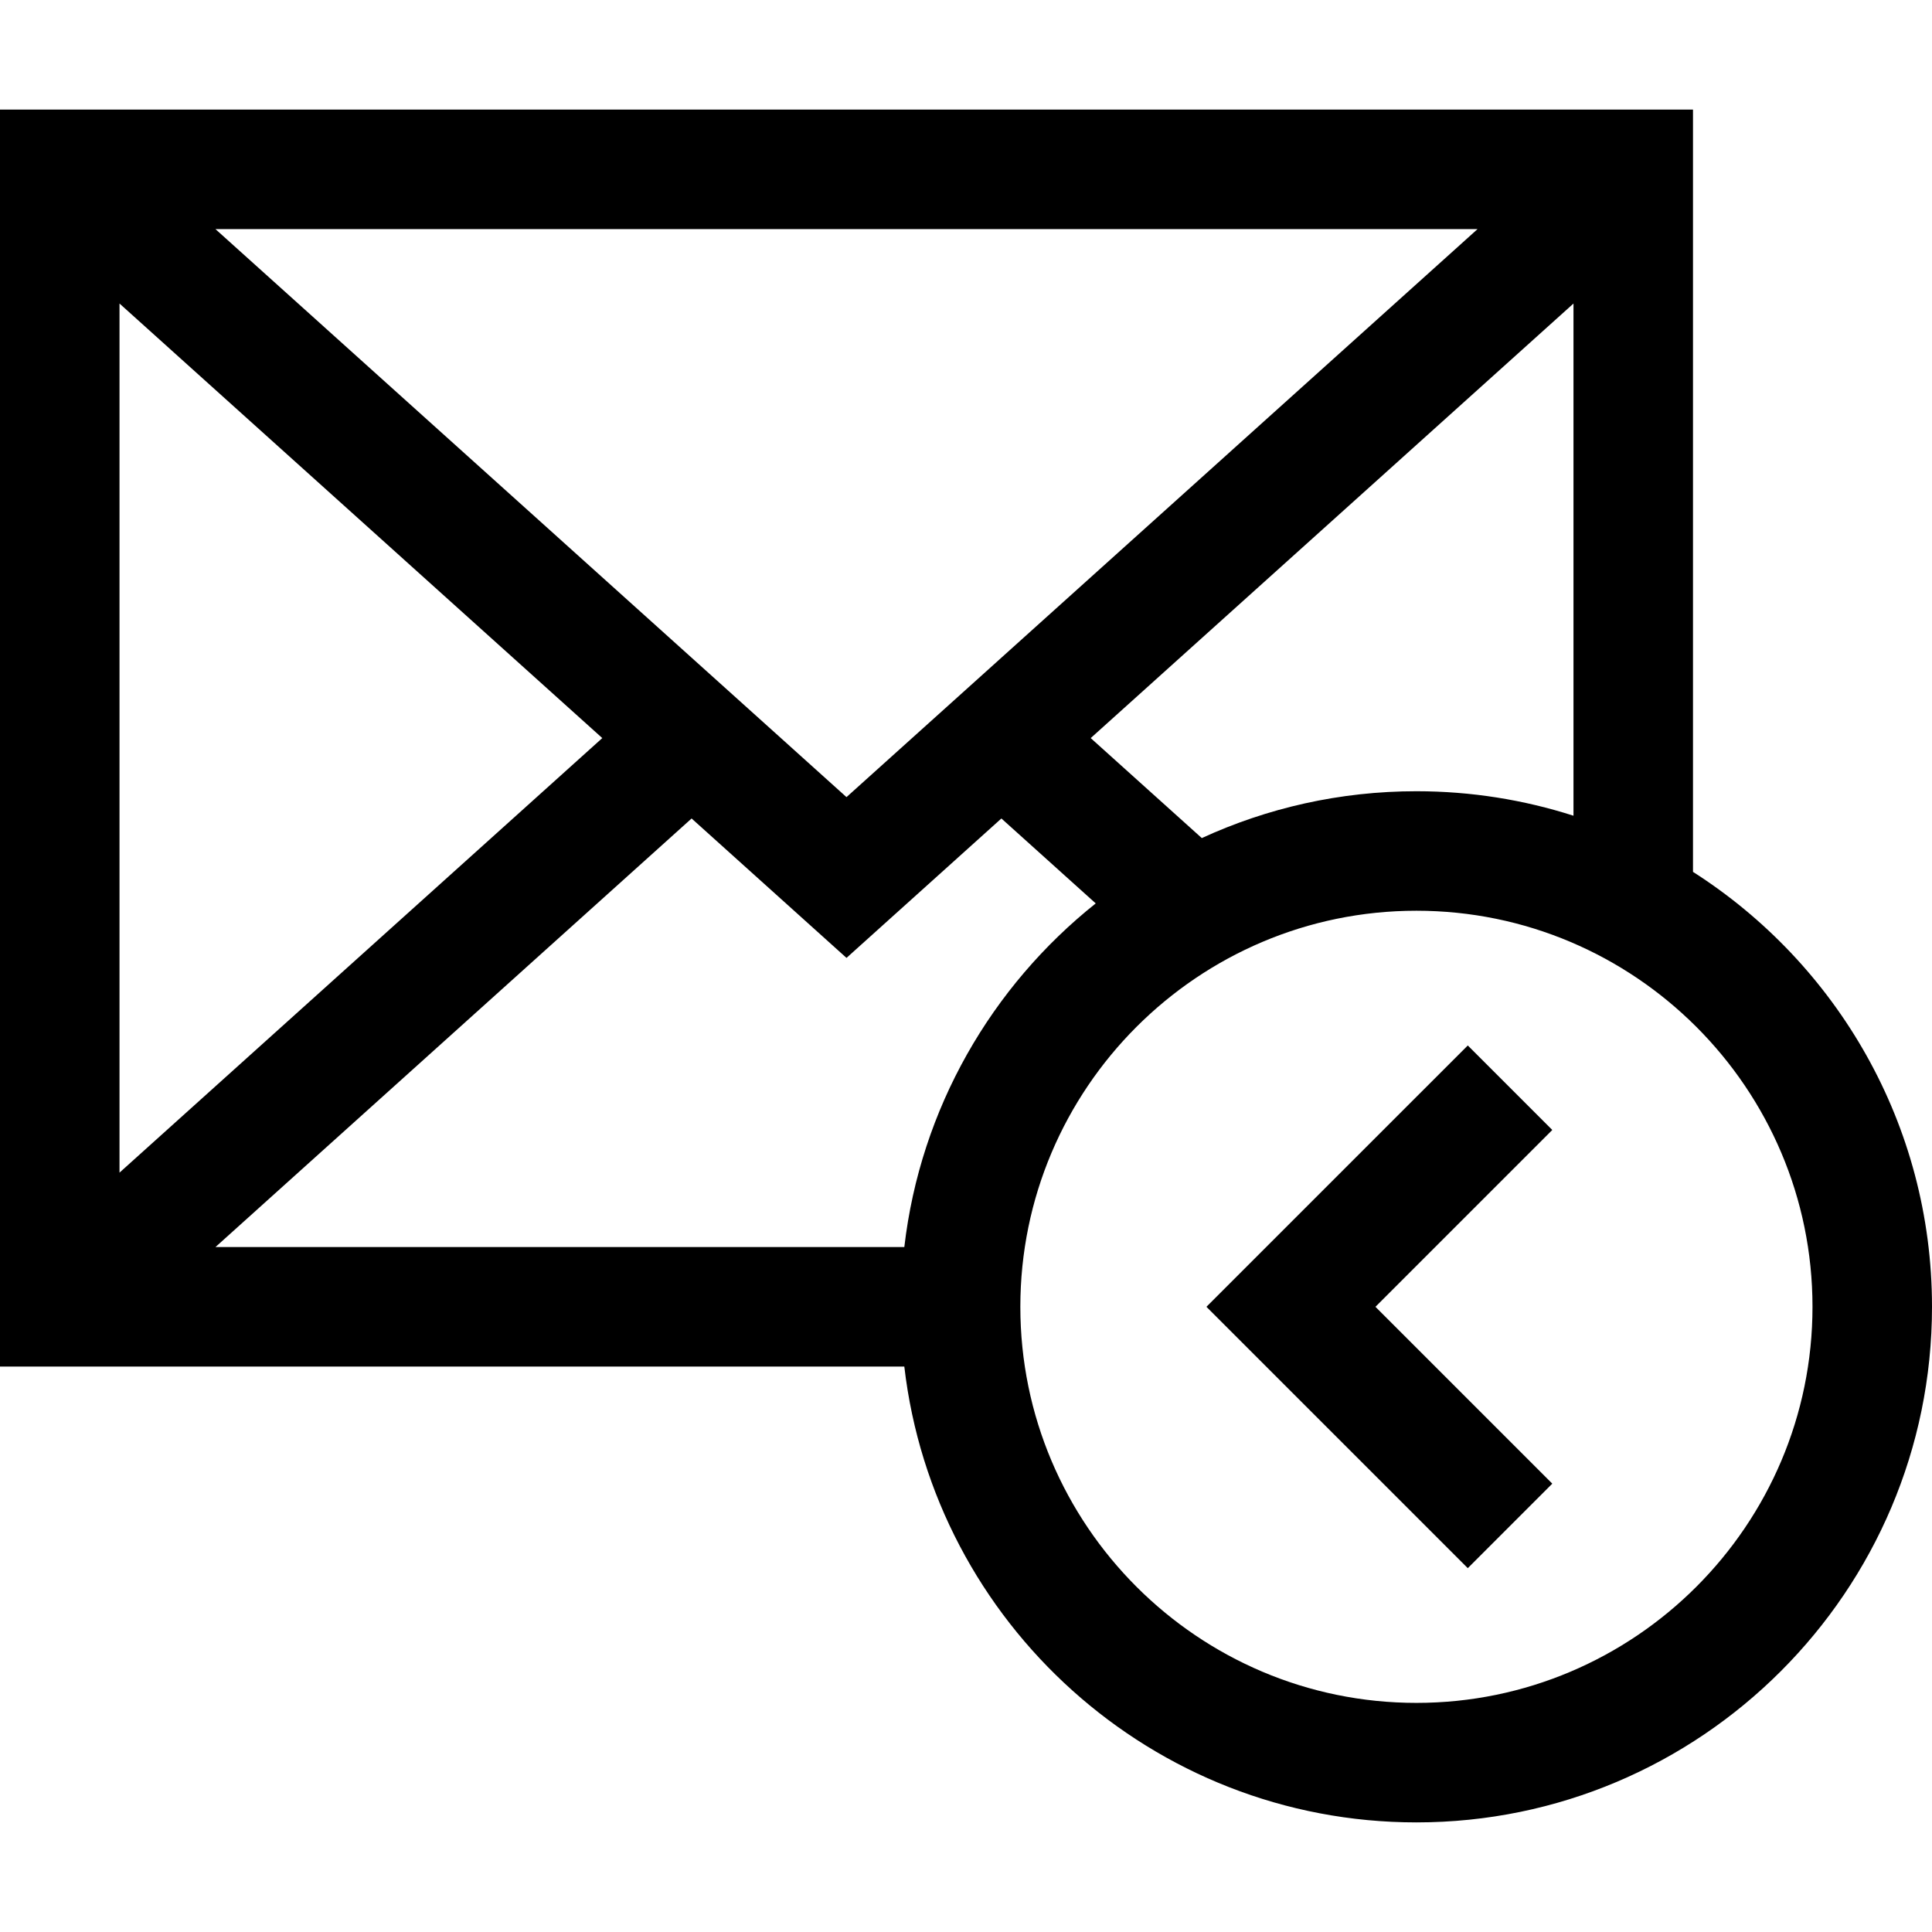
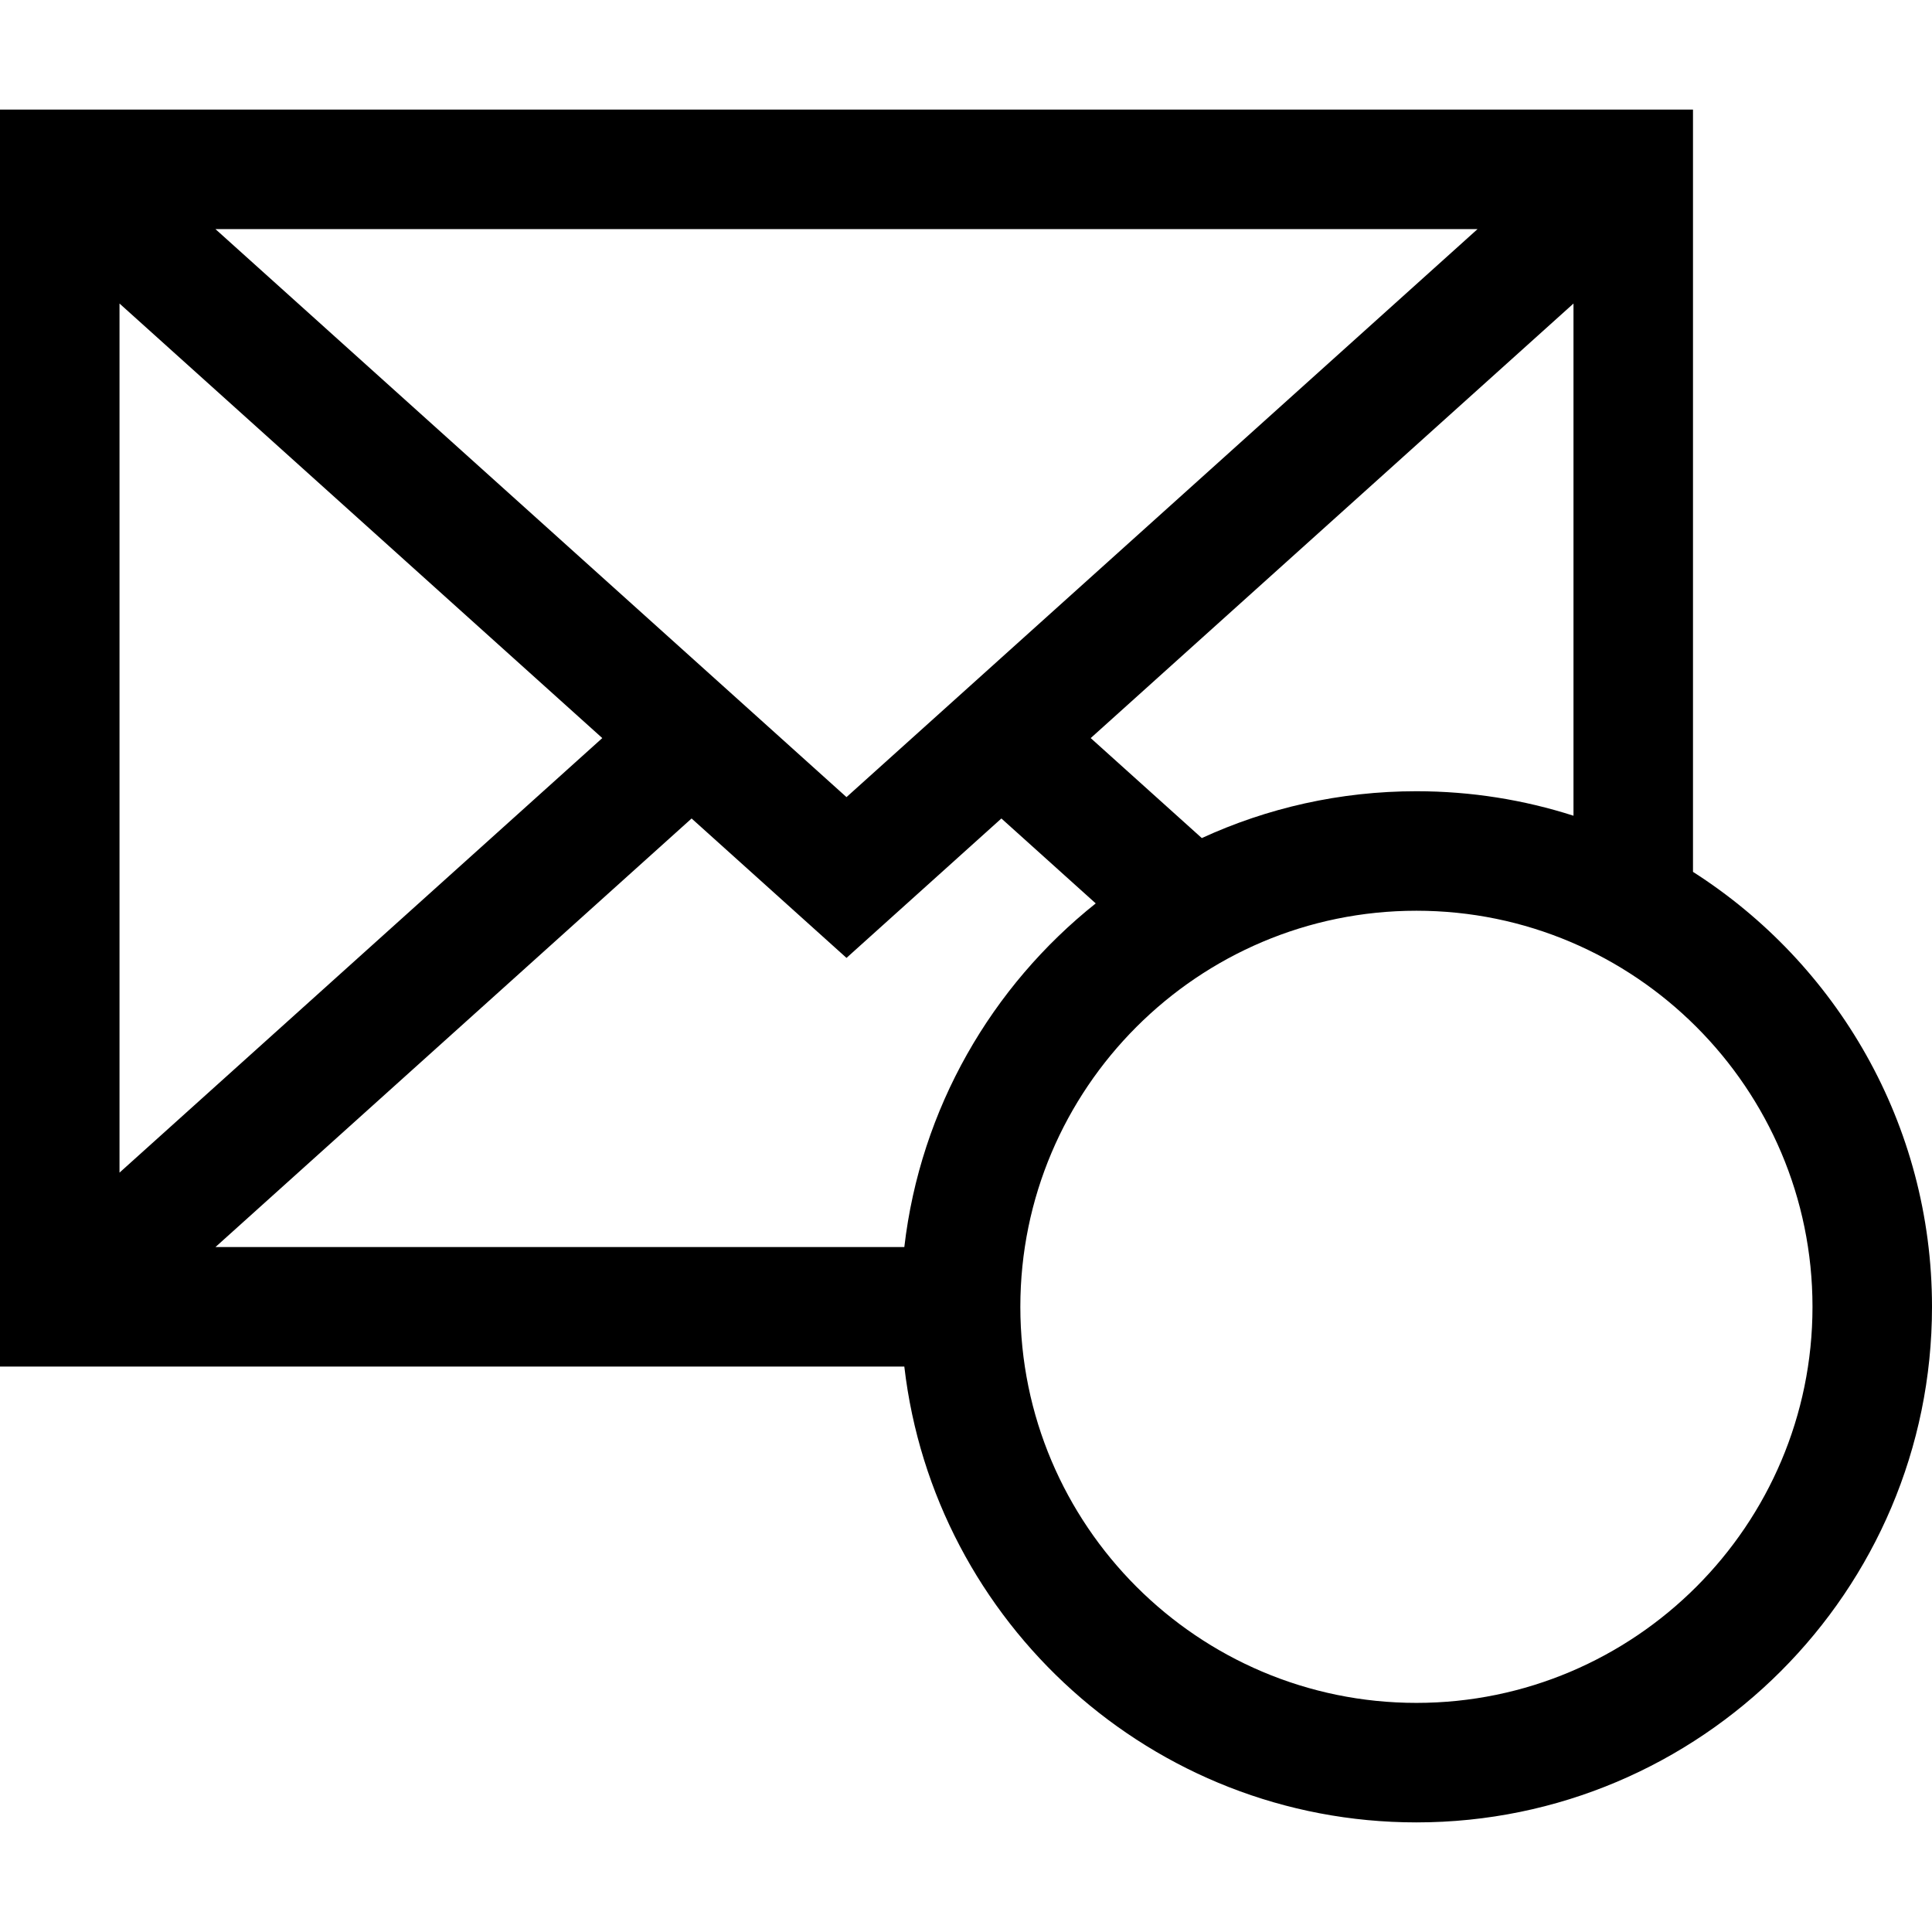
<svg xmlns="http://www.w3.org/2000/svg" fill="#000000" height="800px" width="800px" version="1.1" id="Layer_1" viewBox="0 0 485 485" xml:space="preserve">
  <g>
    <path d="M425,218.87V27.514H0v315.542h227.015c7.458,64.327,62.261,114.43,128.555,114.43c71.368,0,129.43-58.062,129.43-129.43   C485,282.218,461.046,241.872,425,218.87z M355.57,198.627c-19.216,0-37.464,4.215-53.877,11.76l-27.888-25.102L395,76.197v128.578   C382.562,200.788,369.315,198.627,355.57,198.627z M212.5,200.104L54.086,57.514h316.828L212.5,200.104z M151.194,185.285   L30,294.373V76.197L151.194,185.285z M173.616,205.467l38.884,35l38.884-35l23.684,21.318   c-26.104,20.793-44.015,51.446-48.053,86.271H54.086L173.616,205.467z M355.57,427.486c-54.826,0-99.429-44.604-99.429-99.43   s44.604-99.429,99.429-99.429S455,273.23,455,328.056S410.396,427.486,355.57,427.486z" />
-     <polygon points="368.464,262.45 302.857,328.056 368.464,393.663 389.677,372.45 345.284,328.056 389.677,283.663  " />
  </g>
</svg>